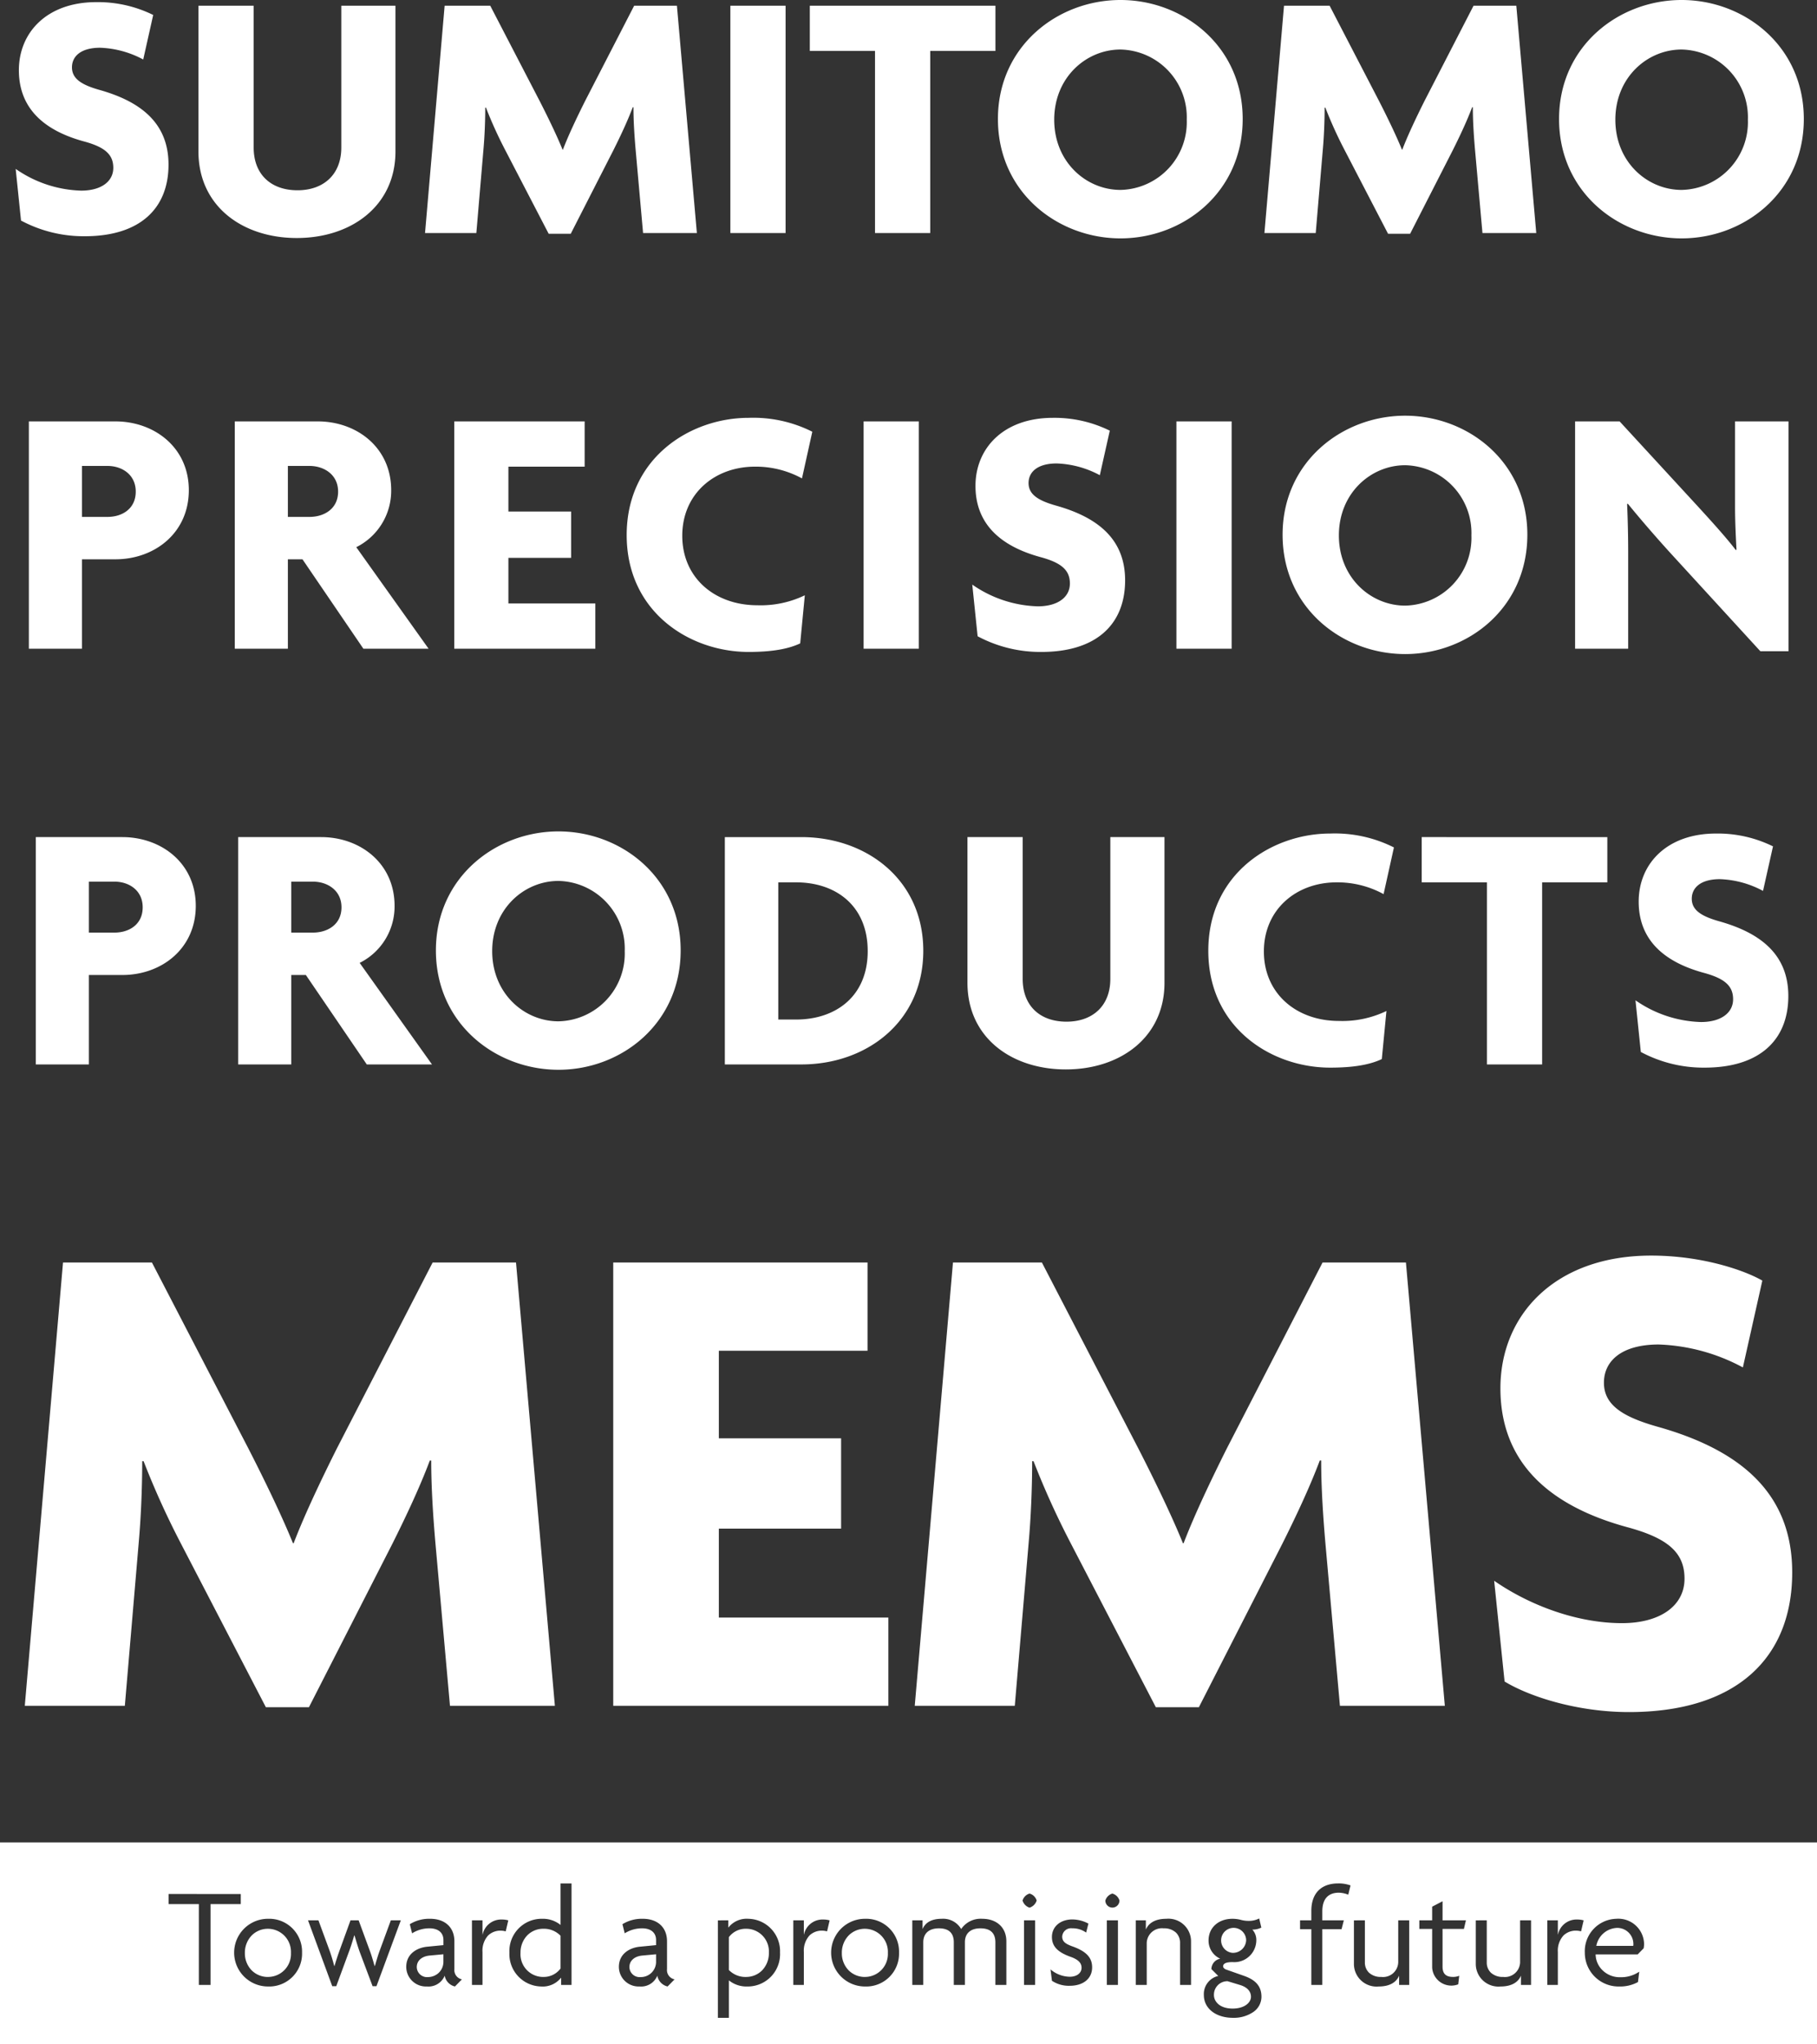
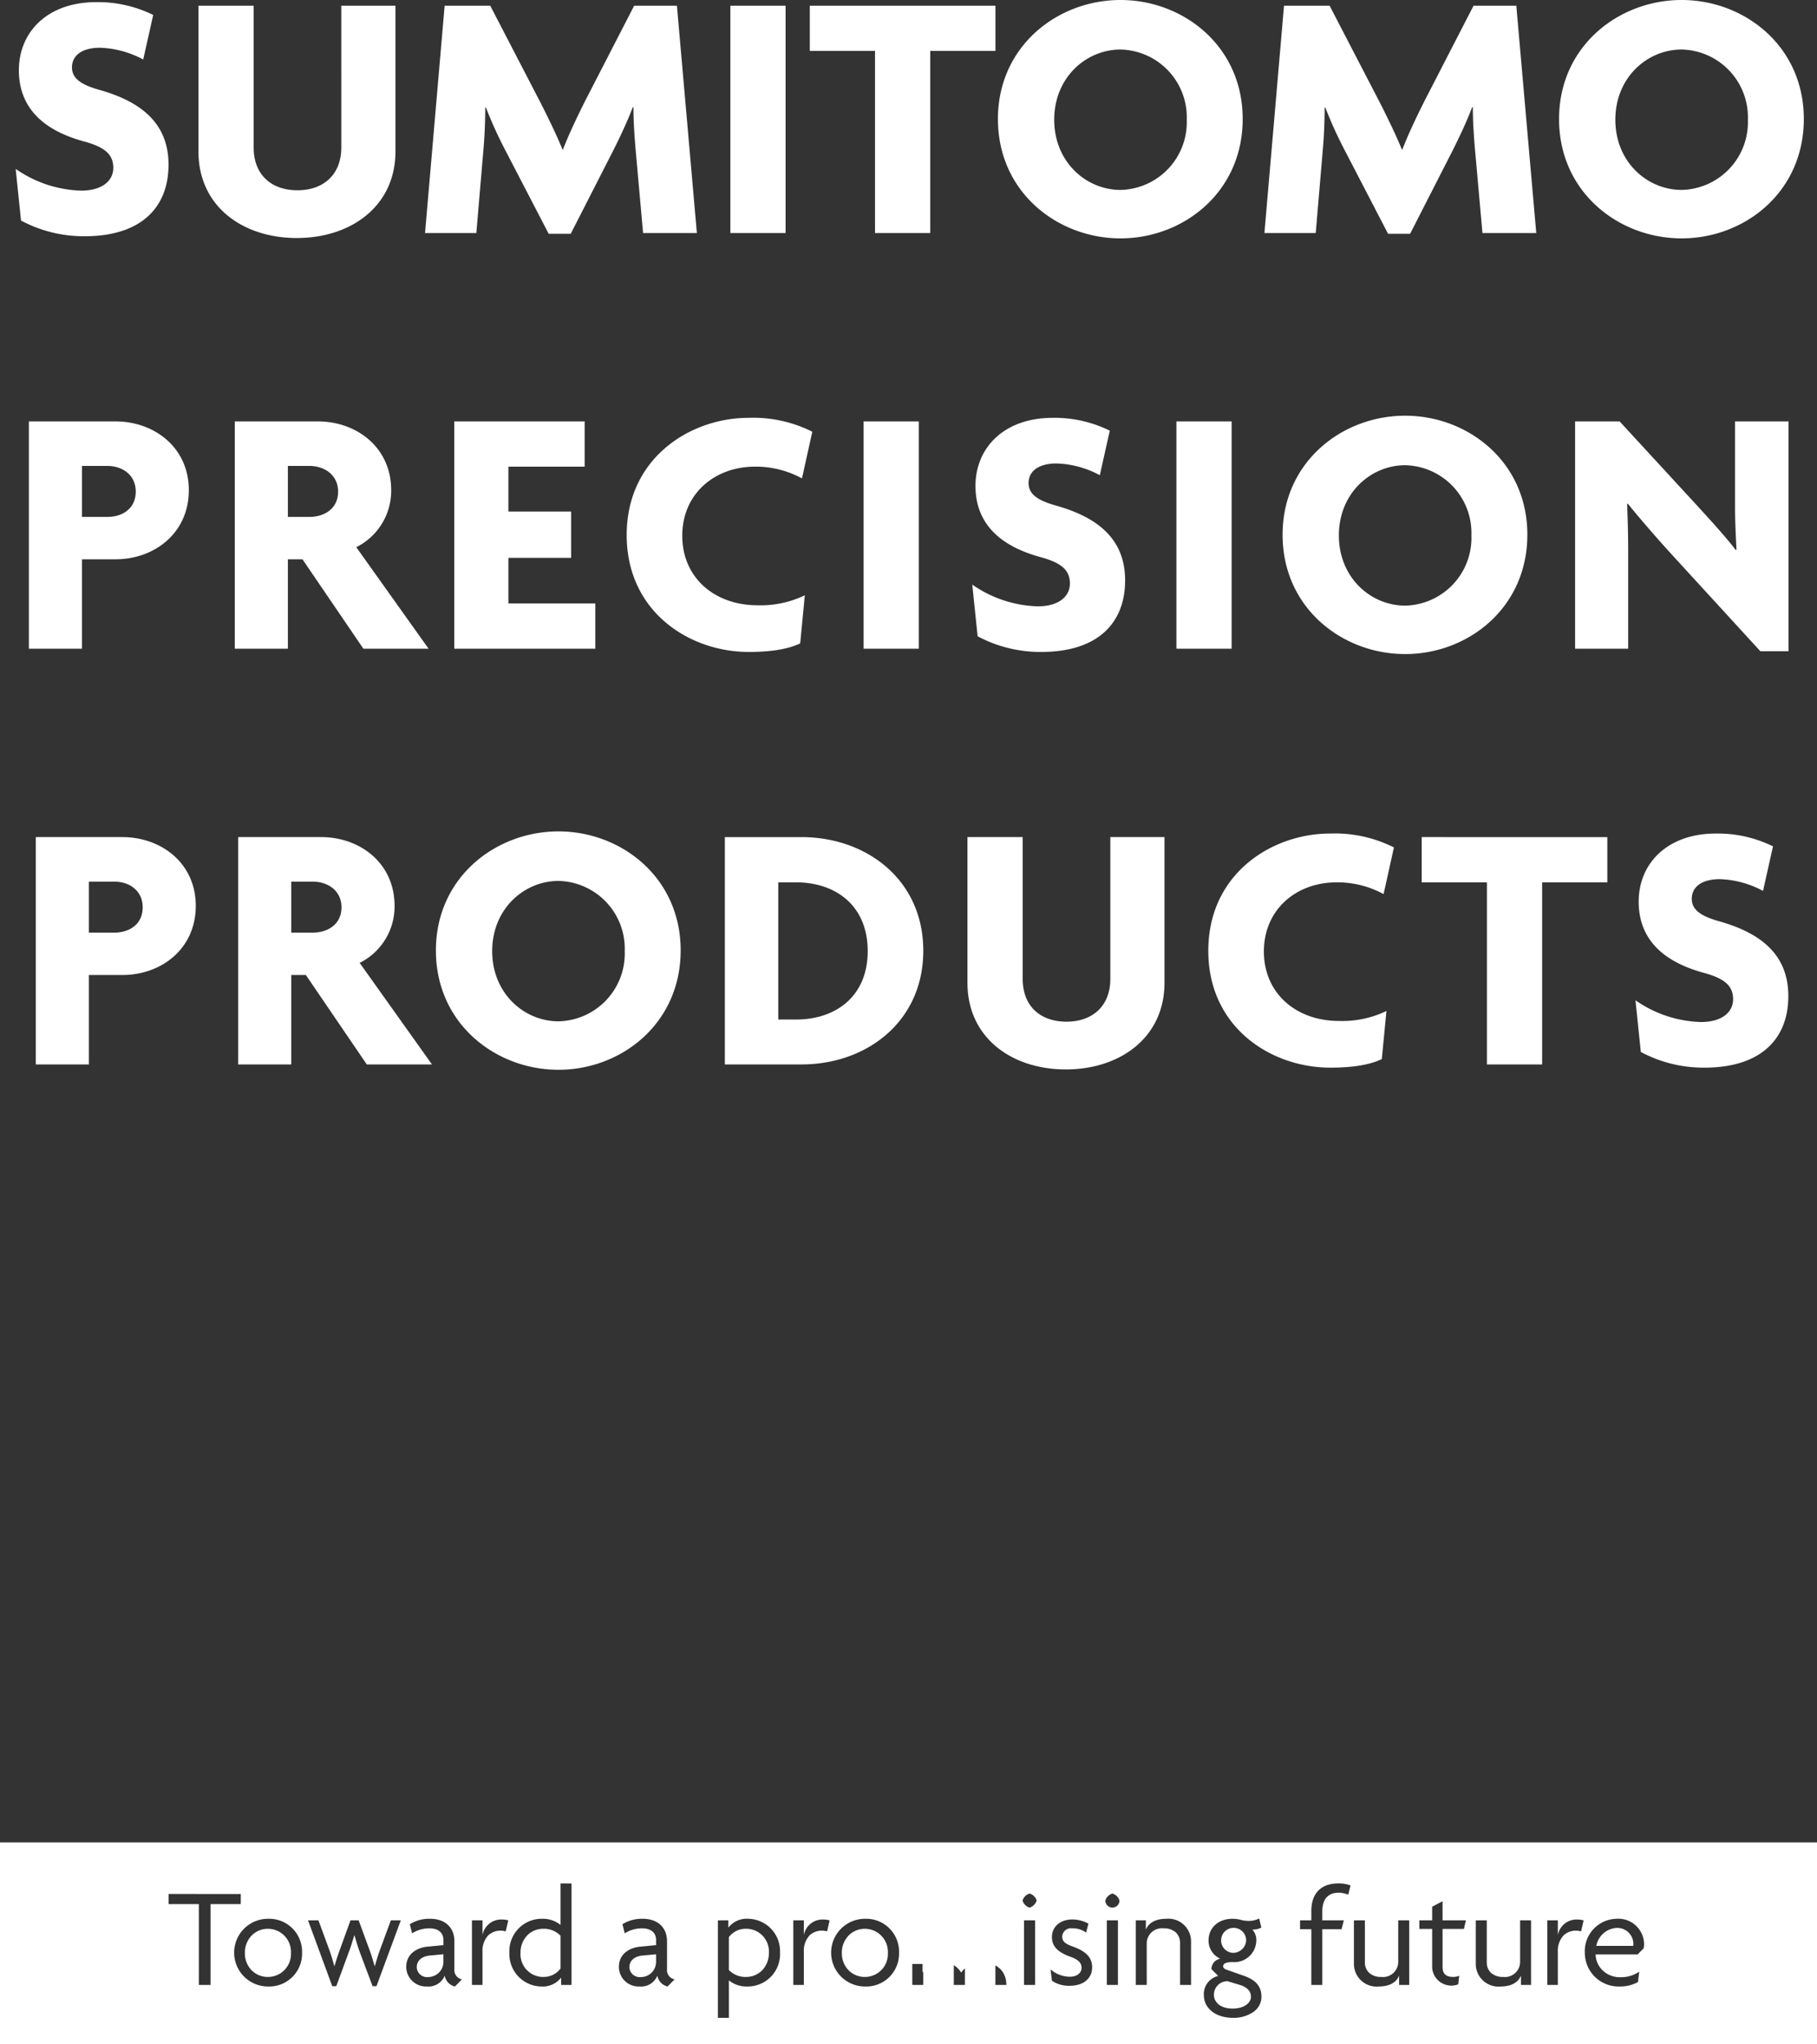
<svg xmlns="http://www.w3.org/2000/svg" width="306" height="344.241" viewBox="0 0 306 344.241">
  <rect x="0" y="0" width="306" height="344.241" fill="#333333" stroke="none" />
  <g transform="translate(-547 -357.76)">
    <g transform="translate(-78 -101)">
      <path d="M-124.62-11.52c0-6.78-4.38-10.56-11.7-12.6-2.94-.84-4.56-1.86-4.56-3.78,0-1.86,1.5-3.3,4.74-3.3a16.492,16.492,0,0,1,7.26,1.98l1.68-7.5a21.045,21.045,0,0,0-9.6-2.16c-8.28,0-13.02,5.1-13.02,11.46,0,5.82,3.48,9.96,10.98,12,3.54.96,4.92,2.22,4.92,4.44,0,2.34-2.1,3.84-5.4,3.84a20.232,20.232,0,0,1-11.04-3.66l.9,8.7A22.387,22.387,0,0,0-138.72.54C-129.42.54-124.62-4.14-124.62-11.52Zm38.22-2.22V-38.28h-9.12V-14.4c0,4.56-3,7.2-7.38,7.2-4.44,0-7.38-2.64-7.38-7.2V-38.28h-9.3v24.54c0,9.24,7.44,14.58,16.56,14.58C-93.84.84-86.4-4.56-86.4-13.74ZM-35.64,0-39-38.28h-7.2L-54.48-22.2c-1.26,2.52-2.76,5.64-3.72,8.16h-.06c-1.02-2.52-2.64-5.82-3.84-8.16l-8.34-16.08h-7.68L-81.42,0h8.64l1.2-14.1c.18-2.04.3-4.56.3-7.02h.12a71.212,71.212,0,0,0,3.24,7.14L-60.6.12h3.72l7.2-14.1c1.08-2.16,2.34-4.8,3.24-7.2h.12c0,2.46.18,4.98.36,7.08L-44.7,0ZM-20.7,0V-38.28H-30V0ZM14.64-30.66v-7.62H-16.62v7.62H-5.64V0h9.3V-30.66ZM56.28-19.2c0-12.3-10.02-20.04-20.58-20.04-10.62,0-20.64,7.8-20.64,20.04C15.06-6.84,25.14.9,35.7.9,46.32.9,56.28-6.9,56.28-19.2Zm-9.42.12A11.41,11.41,0,0,1,35.7-7.26c-5.76,0-11.16-4.68-11.16-11.82S29.94-30.9,35.7-30.9A11.41,11.41,0,0,1,46.86-19.08ZM105.72,0l-3.36-38.28h-7.2L86.88-22.2c-1.26,2.52-2.76,5.64-3.72,8.16H83.1c-1.02-2.52-2.64-5.82-3.84-8.16L70.92-38.28H63.24L59.94,0h8.64l1.2-14.1c.18-2.04.3-4.56.3-7.02h.12a71.212,71.212,0,0,0,3.24,7.14L80.76.12h3.72l7.2-14.1c1.08-2.16,2.34-4.8,3.24-7.2h.12c0,2.46.18,4.98.36,7.08L96.66,0Zm45.06-19.2c0-12.3-10.02-20.04-20.58-20.04-10.62,0-20.64,7.8-20.64,20.04C109.56-6.84,119.64.9,130.2.9,140.82.9,150.78-6.9,150.78-19.2Zm-9.42.12A11.41,11.41,0,0,1,130.2-7.26c-5.76,0-11.16-4.68-11.16-11.82s5.4-11.82,11.16-11.82A11.41,11.41,0,0,1,141.36-19.08ZM-121.2,43.3c0-7.2-5.82-11.58-12.36-11.58h-14.58V70h8.94V54.94h5.64C-126.96,54.94-121.2,50.5-121.2,43.3Zm-8.94.24c0,2.94-2.34,4.26-4.74,4.26h-4.32V39.22h4.32C-132.48,39.22-130.14,40.66-130.14,43.54ZM-80.82,70-93,52.9a10.609,10.609,0,0,0,5.88-9.6c0-7.2-5.82-11.58-12.36-11.58h-13.98V70h8.94V54.94h2.46L-91.8,70ZM-96.06,43.54c0,2.94-2.4,4.26-4.8,4.26h-3.66V39.22h3.66C-98.46,39.22-96.06,40.66-96.06,43.54ZM-52.74,70V62.38H-67.38V54.7h10.56V46.9H-67.38V39.34h12.84V31.72H-76.5V70ZM-16.2,33.46a22.1,22.1,0,0,0-10.74-2.34c-9.84,0-20.52,6.78-20.52,19.74s10.62,19.68,20.52,19.68c3.9,0,6.66-.48,8.7-1.44l.78-8.1a17.117,17.117,0,0,1-7.98,1.68c-7.26,0-12.66-4.68-12.66-11.7,0-7.08,5.46-11.64,12.24-11.64a16.177,16.177,0,0,1,7.92,1.98ZM1.74,70V31.72h-9.3V70ZM36.48,58.48c0-6.78-4.38-10.56-11.7-12.6-2.94-.84-4.56-1.86-4.56-3.78,0-1.86,1.5-3.3,4.74-3.3a16.492,16.492,0,0,1,7.26,1.98l1.68-7.5a21.045,21.045,0,0,0-9.6-2.16c-8.28,0-13.02,5.1-13.02,11.46,0,5.82,3.48,9.96,10.98,12,3.54.96,4.92,2.22,4.92,4.44,0,2.34-2.1,3.84-5.4,3.84A20.232,20.232,0,0,1,10.74,59.2l.9,8.7a22.387,22.387,0,0,0,10.74,2.64C31.68,70.54,36.48,65.86,36.48,58.48ZM54.42,70V31.72h-9.3V70Zm49.8-19.2c0-12.3-10.02-20.04-20.58-20.04C73.02,30.76,63,38.56,63,50.8c0,12.36,10.08,20.1,20.64,20.1C94.26,70.9,104.22,63.1,104.22,50.8Zm-9.42.12A11.41,11.41,0,0,1,83.64,62.74c-5.76,0-11.16-4.68-11.16-11.82S77.88,39.1,83.64,39.1A11.41,11.41,0,0,1,94.8,50.92Zm53.4,19.5V31.72h-9V46.18c0,2.4.12,4.8.24,7.14l-.12.06c-1.74-2.28-4.5-5.28-6.36-7.32l-13.2-14.34h-7.5V70h8.94V53.68c0-2.46-.06-5.34-.18-8.04l.12-.06c2.1,2.58,4.8,5.7,7.26,8.4l15.06,16.44ZM-120.03,113.3c0-7.2-5.82-11.58-12.36-11.58h-14.58V140h8.94V124.94h5.64C-125.79,124.94-120.03,120.5-120.03,113.3Zm-8.94.24c0,2.94-2.34,4.26-4.74,4.26h-4.32v-8.58h4.32C-131.31,109.22-128.97,110.66-128.97,113.54ZM-80.25,140l-12.18-17.1a10.609,10.609,0,0,0,5.88-9.6c0-7.2-5.82-11.58-12.36-11.58h-13.98V140h8.94V124.94h2.46L-91.23,140Zm-15.24-26.46c0,2.94-2.4,4.26-4.8,4.26h-3.66v-8.58h3.66C-97.89,109.22-95.49,110.66-95.49,113.54Zm57.12,7.26c0-12.3-10.02-20.04-20.58-20.04-10.62,0-20.64,7.8-20.64,20.04,0,12.36,10.08,20.1,20.64,20.1C-48.33,140.9-38.37,133.1-38.37,120.8Zm-9.42.12a11.41,11.41,0,0,1-11.16,11.82c-5.76,0-11.16-4.68-11.16-11.82s5.4-11.82,11.16-11.82A11.41,11.41,0,0,1-47.79,120.92Zm50.28-.06c0-11.94-9.54-19.14-20.52-19.14h-12.9V140h12.9C-6.99,140,2.49,132.74,2.49,120.86Zm-9.36.06c0,7.68-5.46,11.52-12.06,11.52h-3v-23.1h3C-12.27,109.34-6.87,113.24-6.87,120.92Zm49.98,5.34V101.72H33.99V125.6c0,4.56-3,7.2-7.38,7.2-4.44,0-7.38-2.64-7.38-7.2V101.72H9.93v24.54c0,9.24,7.44,14.58,16.56,14.58C35.67,140.84,43.11,135.44,43.11,126.26Zm38.64-22.8a22.1,22.1,0,0,0-10.74-2.34c-9.84,0-20.52,6.78-20.52,19.74s10.62,19.68,20.52,19.68c3.9,0,6.66-.48,8.7-1.44l.78-8.1a17.117,17.117,0,0,1-7.98,1.68c-7.26,0-12.66-4.68-12.66-11.7,0-7.08,5.46-11.64,12.24-11.64a16.177,16.177,0,0,1,7.92,1.98Zm35.94,5.88v-7.62H86.43v7.62H97.41V140h9.3V109.34Zm30.48,19.14c0-6.78-4.38-10.56-11.7-12.6-2.94-.84-4.56-1.86-4.56-3.78,0-1.86,1.5-3.3,4.74-3.3a16.492,16.492,0,0,1,7.26,1.98l1.68-7.5a21.045,21.045,0,0,0-9.6-2.16c-8.28,0-13.02,5.1-13.02,11.46,0,5.82,3.48,9.96,10.98,12,3.54.96,4.92,2.22,4.92,4.44,0,2.34-2.1,3.84-5.4,3.84a20.232,20.232,0,0,1-11.04-3.66l.9,8.7a22.387,22.387,0,0,0,10.74,2.64C143.37,140.54,148.17,135.86,148.17,128.48Z" transform="translate(778 498)" fill="#fff" />
-       <path d="M-59.553,0-66.1-74.646h-14.04L-96.291-43.29c-2.457,4.914-5.382,11-7.254,15.912h-.117c-1.989-4.914-5.148-11.349-7.488-15.912l-16.263-31.356h-14.976L-148.824,0h16.848l2.34-27.5c.351-3.978.585-8.892.585-13.689h.234A138.862,138.862,0,0,0-122.5-27.261l14.274,27.5h7.254l14.04-27.5c2.106-4.212,4.563-9.36,6.318-14.04h.234c0,4.8.351,9.711.7,13.806L-77.22,0Zm56.16,0V-14.859H-31.941V-29.835h20.592v-15.21H-31.941V-59.787H-6.9V-74.646H-49.725V0ZM90.324,0,83.772-74.646H69.732L53.586-43.29c-2.457,4.914-5.382,11-7.254,15.912h-.117c-1.989-4.914-5.148-11.349-7.488-15.912L22.464-74.646H7.488L1.053,0H17.9l2.34-27.5c.351-3.978.585-8.892.585-13.689h.234a138.863,138.863,0,0,0,6.318,13.923L41.652.234h7.254l14.04-27.5c2.106-4.212,4.563-9.36,6.318-14.04H69.5c0,4.8.351,9.711.7,13.806L72.657,0Zm58.5-22.464c0-13.221-8.541-20.592-22.815-24.57-5.733-1.638-8.892-3.627-8.892-7.371,0-3.627,2.925-6.435,9.243-6.435a32.16,32.16,0,0,1,14.157,3.861L143.793-71.6c-3.042-1.755-10.179-4.212-18.72-4.212-16.146,0-25.389,9.945-25.389,22.347,0,11.349,6.786,19.422,21.411,23.4,6.9,1.872,9.594,4.329,9.594,8.658,0,4.563-4.1,7.488-10.53,7.488-7.488,0-15.444-2.925-21.528-7.137l1.755,16.965c4.446,2.691,12.519,5.148,20.943,5.148C139.464,1.053,148.824-8.073,148.824-22.464Z" transform="translate(778 746)" fill="#fff" />
    </g>
    <g transform="translate(0 -10)">
-       <path d="M306,44H0V10H306V44ZM207.564,22.864c-2.374,0-4.032,1.5-4.032,3.649a3.337,3.337,0,0,0,1.967,3.072,1.81,1.81,0,0,0-1.488,1.752l1.152,1.152A3.125,3.125,0,0,0,202.74,35.7c0,2.261,2.013,3.84,4.9,3.84a5.826,5.826,0,0,0,3.471-1.008,3.116,3.116,0,0,0,1.329-2.52c0-1.744-.918-2.84-2.976-3.552l-2.928-1.032c-.379-.126-.552-.374-.552-.552,0-.485.518-.72,1.584-.72a3.708,3.708,0,0,0,4.008-3.648,2.56,2.56,0,0,0-.672-1.824c.034,0,.069,0,.1,0a3.264,3.264,0,0,0,1.416-.338l-.36-1.536a3.8,3.8,0,0,1-1.632.408,5.022,5.022,0,0,1-1.44-.167A5.566,5.566,0,0,0,207.564,22.864Zm-86.665.265V39.544h1.849V33.232a4.709,4.709,0,0,0,3.072,1.032,5.445,5.445,0,0,0,5.544-5.712,5.454,5.454,0,0,0-5.328-5.688,3.921,3.921,0,0,0-3.36,1.464h-.024v-1.2Zm151.3-.265a5.456,5.456,0,0,0-5.3,5.712,5.675,5.675,0,0,0,5.783,5.688,6.305,6.305,0,0,0,3.168-.744l.216-1.751a5.428,5.428,0,0,1-3.168.936,4.151,4.151,0,0,1-3.1-1.254,3.793,3.793,0,0,1-1.08-2.586h7.08l1.008-1.032a3.755,3.755,0,0,0,.072-.792A4.342,4.342,0,0,0,272.2,22.864Zm-23.664.265v7.248a3.811,3.811,0,0,0,4.152,3.888c2.345,0,3.157-1.113,3.432-1.776h.024V34h1.7V23.128H256v7.079a2.558,2.558,0,0,1-2.856,2.448,2.9,2.9,0,0,1-2.082-.729,2.373,2.373,0,0,1-.678-1.719V23.128Zm-20.52,0v7.248a3.811,3.811,0,0,0,4.152,3.888c2.346,0,3.157-1.113,3.432-1.776h.024V34h1.7V23.128h-1.848v7.079a2.558,2.558,0,0,1-2.856,2.448,2.9,2.9,0,0,1-2.082-.729,2.373,2.373,0,0,1-.678-1.719V23.128Zm-82.345-.265a5.7,5.7,0,1,0,0,11.4,5.525,5.525,0,0,0,5.737-5.688A5.537,5.537,0,0,0,145.668,22.864ZM110.7,32.443a2.269,2.269,0,0,0,1.729,1.82l1.176-1.2a1.587,1.587,0,0,1-1.273-1.728v-4.68c0-2.339-1.573-3.793-4.1-3.793a6.26,6.26,0,0,0-3.407.913l.383,1.535a5.493,5.493,0,0,1,2.929-.84c1.473,0,2.352.736,2.352,1.968V27.3l-2.712.264c-1.639.149-3.552,1.131-3.552,3.408a3.314,3.314,0,0,0,3.48,3.288A2.934,2.934,0,0,0,110.7,32.443Zm-19.367-9.58a5.445,5.445,0,0,0-5.544,5.712,5.454,5.454,0,0,0,5.328,5.688,3.921,3.921,0,0,0,3.36-1.464H94.5V34h1.752V16.912H94.4V23.9A4.709,4.709,0,0,0,91.332,22.864ZM74.89,32.443a2.27,2.27,0,0,0,1.729,1.82l1.176-1.2a1.587,1.587,0,0,1-1.272-1.728v-4.68c0-2.339-1.573-3.793-4.1-3.793a6.262,6.262,0,0,0-3.408.913l.384,1.535a5.486,5.486,0,0,1,2.928-.84c1.473,0,2.352.736,2.352,1.968V27.3l-2.712.264c-1.639.149-3.552,1.131-3.552,3.408a3.314,3.314,0,0,0,3.48,3.288A2.933,2.933,0,0,0,74.89,32.443Zm-29.758-9.58a5.7,5.7,0,1,0,0,11.4,5.525,5.525,0,0,0,5.736-5.688A5.536,5.536,0,0,0,45.132,22.864Zm14.52,2.808H59.7c.078.251.154.5.229.754l.008.027c.231.765.449,1.488.7,2.148l2.112,5.616H63.4l4.1-11.088H65.82l-1.872,5.088c-.242.645-.469,1.416-.689,2.162l-.008.028-.118.4h-.049l-.133-.453-.024-.083c-.211-.722-.409-1.4-.658-2.056L60.4,23.128H59.028L57.18,28.216c-.292.8-.629,1.844-.84,2.592h-.048c-.3-1.112-.562-1.959-.792-2.592l-1.872-5.088H51.876l4.08,11.088h.672l2.088-5.665c.287-.75.619-1.772.936-2.879Zm117.264,5.712.24,1.92a5.128,5.128,0,0,0,3,.841c2.289,0,3.768-1.215,3.768-3.1,0-1.646-.99-2.7-3.312-3.528-1.121-.406-1.728-.79-1.728-1.656a1.488,1.488,0,0,1,1.68-1.392,3.882,3.882,0,0,1,2.352.72l.384-1.512a5.823,5.823,0,0,0-2.713-.7c-2.021,0-3.432,1.214-3.432,2.952,0,1.565.955,2.57,3.192,3.36,1.245.45,1.8,1.013,1.8,1.824,0,.89-.809,1.512-1.968,1.512A5.092,5.092,0,0,1,176.916,31.384Zm62.113-8.256v1.44h2.16V31.1A3.236,3.236,0,0,0,245.58,33.9l.167-1.44a2.68,2.68,0,0,1-1.056.192c-1.2,0-1.752-.549-1.752-1.728V24.568h3.6l.337-1.44H242.94V19.912l-1.751.913v2.3Zm21.551,0V34h1.777V28.48a3.807,3.807,0,0,1,.963-2.819,2.993,2.993,0,0,1,2.133-.8,3.45,3.45,0,0,1,.815.12l.432-1.848a3.753,3.753,0,0,0-1.056-.144,3.19,3.19,0,0,0-3.264,2.52h-.023V23.128Zm-41.639,0v1.488h1.9V34h1.849V24.616h3.24l.383-1.488h-3.623V21.616c0-2.057.963-3.145,2.784-3.145a4.436,4.436,0,0,1,1.584.337l.384-1.561a5.755,5.755,0,0,0-2.088-.336c-2.868,0-4.513,1.68-4.513,4.608v1.608Zm-22.968,1.344a2.9,2.9,0,0,1,2.082.729,2.373,2.373,0,0,1,.678,1.719V34h1.849V26.752a3.812,3.812,0,0,0-4.153-3.888c-2.346,0-3.157,1.113-3.432,1.777h-.024V23.128h-1.7V34h1.848V26.92A2.559,2.559,0,0,1,195.972,24.472ZM186.4,23.128V34h1.872V23.128Zm-13.945,0V34h1.872V23.128Zm-7.344,1.344c1.672,0,2.52.791,2.52,2.352V34h1.849V26.656c0-2.3-1.6-3.793-4.081-3.793a3.964,3.964,0,0,0-3.528,1.728,3.5,3.5,0,0,0-3.263-1.728c-2.08,0-2.9.927-3.217,1.7h-.023v-1.44h-1.728V34h1.848V26.824c0-1.495.962-2.352,2.64-2.352,1.657,0,2.5.791,2.5,2.352V34h1.872V26.824C162.492,25.329,163.446,24.472,165.108,24.472ZM133.6,23.128V34h1.776V28.48a3.806,3.806,0,0,1,.963-2.819,2.993,2.993,0,0,1,2.133-.8,3.453,3.453,0,0,1,.816.12l.432-1.848a3.752,3.752,0,0,0-1.056-.144A3.19,3.19,0,0,0,135.4,25.5h-.024V23.128Zm-54.12,0V34h1.776V28.48a3.806,3.806,0,0,1,.963-2.819,2.993,2.993,0,0,1,2.133-.8,3.478,3.478,0,0,1,.816.12l.432-1.848a3.7,3.7,0,0,0-1.057-.144,3.189,3.189,0,0,0-3.263,2.52h-.024V23.128ZM28.4,18.688v1.7h5.088V34H35.46V20.392h5.088v-1.7Zm158.928-.072a1.753,1.753,0,0,0-1.176,1.176,1.188,1.188,0,1,0,2.376,0A1.729,1.729,0,0,0,187.332,18.616Zm-13.945,0a1.752,1.752,0,0,0-1.175,1.176,1.815,1.815,0,0,0,1.175,1.2,1.834,1.834,0,0,0,1.2-1.2A1.729,1.729,0,0,0,173.388,18.616Zm34.2,19.368c-2.16,0-3.144-1.182-3.144-2.28a2.265,2.265,0,0,1,2.3-2.328l2.136.648c1.161.363,1.8,1.062,1.8,1.968C210.684,36.957,209.6,37.984,207.588,37.984Zm-99.72-5.3A1.725,1.725,0,0,1,106,31c0-1.066.828-1.811,2.16-1.944l2.328-.216v1.224A2.562,2.562,0,0,1,107.868,32.68Zm-35.807,0A1.725,1.725,0,0,1,70.188,31c0-1.066.828-1.811,2.16-1.944l2.327-.216v1.224a2.575,2.575,0,0,1-.8,1.911A2.68,2.68,0,0,1,72.06,32.68Zm73.607-.024a3.837,3.837,0,0,1-2.745-1.116,4.083,4.083,0,0,1-1.143-2.916,4.157,4.157,0,0,1,1.143-2.949,3.812,3.812,0,0,1,2.745-1.131,3.889,3.889,0,0,1,3.865,4.08A3.864,3.864,0,0,1,145.668,32.656Zm-20.016,0a3.878,3.878,0,0,1-2.9-1.175V25.96a3.517,3.517,0,0,1,2.9-1.416,3.823,3.823,0,0,1,3.84,4.056,4.157,4.157,0,0,1-1.119,2.927A3.752,3.752,0,0,1,125.652,32.656Zm-34.151,0A3.822,3.822,0,0,1,87.66,28.6a4.158,4.158,0,0,1,1.119-2.928A3.751,3.751,0,0,1,91.5,24.544a3.874,3.874,0,0,1,2.9,1.176v5.52A3.517,3.517,0,0,1,91.5,32.656Zm-46.368,0a3.837,3.837,0,0,1-2.745-1.116,4.083,4.083,0,0,1-1.143-2.916,4.158,4.158,0,0,1,1.143-2.949,3.812,3.812,0,0,1,2.745-1.131A3.889,3.889,0,0,1,49,28.624,3.864,3.864,0,0,1,45.132,32.656ZM207.564,28.6a2.109,2.109,0,1,1,2.3-2.112A2.217,2.217,0,0,1,207.564,28.6Zm67.487-1.176h-6.215a3.7,3.7,0,0,1,3.456-3.024,2.708,2.708,0,0,1,2.784,2.688,1.468,1.468,0,0,1-.024.335Z" transform="translate(547 668)" fill="#fff" />
+       <path d="M306,44H0V10H306V44ZM207.564,22.864c-2.374,0-4.032,1.5-4.032,3.649a3.337,3.337,0,0,0,1.967,3.072,1.81,1.81,0,0,0-1.488,1.752l1.152,1.152A3.125,3.125,0,0,0,202.74,35.7c0,2.261,2.013,3.84,4.9,3.84a5.826,5.826,0,0,0,3.471-1.008,3.116,3.116,0,0,0,1.329-2.52c0-1.744-.918-2.84-2.976-3.552l-2.928-1.032c-.379-.126-.552-.374-.552-.552,0-.485.518-.72,1.584-.72a3.708,3.708,0,0,0,4.008-3.648,2.56,2.56,0,0,0-.672-1.824c.034,0,.069,0,.1,0a3.264,3.264,0,0,0,1.416-.338l-.36-1.536a3.8,3.8,0,0,1-1.632.408,5.022,5.022,0,0,1-1.44-.167A5.566,5.566,0,0,0,207.564,22.864Zm-86.665.265V39.544h1.849V33.232a4.709,4.709,0,0,0,3.072,1.032,5.445,5.445,0,0,0,5.544-5.712,5.454,5.454,0,0,0-5.328-5.688,3.921,3.921,0,0,0-3.36,1.464h-.024v-1.2Zm151.3-.265a5.456,5.456,0,0,0-5.3,5.712,5.675,5.675,0,0,0,5.783,5.688,6.305,6.305,0,0,0,3.168-.744l.216-1.751a5.428,5.428,0,0,1-3.168.936,4.151,4.151,0,0,1-3.1-1.254,3.793,3.793,0,0,1-1.08-2.586h7.08l1.008-1.032a3.755,3.755,0,0,0,.072-.792A4.342,4.342,0,0,0,272.2,22.864Zm-23.664.265v7.248a3.811,3.811,0,0,0,4.152,3.888c2.345,0,3.157-1.113,3.432-1.776h.024V34h1.7V23.128H256v7.079a2.558,2.558,0,0,1-2.856,2.448,2.9,2.9,0,0,1-2.082-.729,2.373,2.373,0,0,1-.678-1.719V23.128Zm-20.52,0v7.248a3.811,3.811,0,0,0,4.152,3.888c2.346,0,3.157-1.113,3.432-1.776h.024V34h1.7V23.128h-1.848v7.079a2.558,2.558,0,0,1-2.856,2.448,2.9,2.9,0,0,1-2.082-.729,2.373,2.373,0,0,1-.678-1.719V23.128Zm-82.345-.265a5.7,5.7,0,1,0,0,11.4,5.525,5.525,0,0,0,5.737-5.688A5.537,5.537,0,0,0,145.668,22.864ZM110.7,32.443a2.269,2.269,0,0,0,1.729,1.82l1.176-1.2a1.587,1.587,0,0,1-1.273-1.728v-4.68c0-2.339-1.573-3.793-4.1-3.793a6.26,6.26,0,0,0-3.407.913l.383,1.535a5.493,5.493,0,0,1,2.929-.84c1.473,0,2.352.736,2.352,1.968V27.3l-2.712.264c-1.639.149-3.552,1.131-3.552,3.408a3.314,3.314,0,0,0,3.48,3.288A2.934,2.934,0,0,0,110.7,32.443Zm-19.367-9.58a5.445,5.445,0,0,0-5.544,5.712,5.454,5.454,0,0,0,5.328,5.688,3.921,3.921,0,0,0,3.36-1.464H94.5V34h1.752V16.912H94.4V23.9A4.709,4.709,0,0,0,91.332,22.864ZM74.89,32.443a2.27,2.27,0,0,0,1.729,1.82l1.176-1.2a1.587,1.587,0,0,1-1.272-1.728v-4.68c0-2.339-1.573-3.793-4.1-3.793a6.262,6.262,0,0,0-3.408.913l.384,1.535a5.486,5.486,0,0,1,2.928-.84c1.473,0,2.352.736,2.352,1.968V27.3l-2.712.264c-1.639.149-3.552,1.131-3.552,3.408a3.314,3.314,0,0,0,3.48,3.288A2.933,2.933,0,0,0,74.89,32.443Zm-29.758-9.58a5.7,5.7,0,1,0,0,11.4,5.525,5.525,0,0,0,5.736-5.688A5.536,5.536,0,0,0,45.132,22.864Zm14.52,2.808H59.7c.078.251.154.5.229.754l.008.027c.231.765.449,1.488.7,2.148l2.112,5.616H63.4l4.1-11.088H65.82l-1.872,5.088c-.242.645-.469,1.416-.689,2.162l-.008.028-.118.4h-.049l-.133-.453-.024-.083c-.211-.722-.409-1.4-.658-2.056L60.4,23.128H59.028L57.18,28.216c-.292.8-.629,1.844-.84,2.592h-.048c-.3-1.112-.562-1.959-.792-2.592l-1.872-5.088H51.876l4.08,11.088h.672l2.088-5.665c.287-.75.619-1.772.936-2.879Zm117.264,5.712.24,1.92a5.128,5.128,0,0,0,3,.841c2.289,0,3.768-1.215,3.768-3.1,0-1.646-.99-2.7-3.312-3.528-1.121-.406-1.728-.79-1.728-1.656a1.488,1.488,0,0,1,1.68-1.392,3.882,3.882,0,0,1,2.352.72l.384-1.512a5.823,5.823,0,0,0-2.713-.7c-2.021,0-3.432,1.214-3.432,2.952,0,1.565.955,2.57,3.192,3.36,1.245.45,1.8,1.013,1.8,1.824,0,.89-.809,1.512-1.968,1.512A5.092,5.092,0,0,1,176.916,31.384Zm62.113-8.256v1.44h2.16V31.1A3.236,3.236,0,0,0,245.58,33.9l.167-1.44a2.68,2.68,0,0,1-1.056.192c-1.2,0-1.752-.549-1.752-1.728V24.568h3.6l.337-1.44H242.94V19.912l-1.751.913v2.3Zm21.551,0V34h1.777V28.48a3.807,3.807,0,0,1,.963-2.819,2.993,2.993,0,0,1,2.133-.8,3.45,3.45,0,0,1,.815.12l.432-1.848a3.753,3.753,0,0,0-1.056-.144,3.19,3.19,0,0,0-3.264,2.52h-.023V23.128Zm-41.639,0v1.488h1.9V34h1.849V24.616h3.24l.383-1.488h-3.623V21.616c0-2.057.963-3.145,2.784-3.145a4.436,4.436,0,0,1,1.584.337l.384-1.561a5.755,5.755,0,0,0-2.088-.336c-2.868,0-4.513,1.68-4.513,4.608v1.608Zm-22.968,1.344a2.9,2.9,0,0,1,2.082.729,2.373,2.373,0,0,1,.678,1.719V34h1.849V26.752a3.812,3.812,0,0,0-4.153-3.888c-2.346,0-3.157,1.113-3.432,1.777h-.024V23.128h-1.7V34h1.848V26.92A2.559,2.559,0,0,1,195.972,24.472ZM186.4,23.128V34h1.872V23.128Zm-13.945,0V34h1.872V23.128Zm-7.344,1.344c1.672,0,2.52.791,2.52,2.352V34h1.849c0-2.3-1.6-3.793-4.081-3.793a3.964,3.964,0,0,0-3.528,1.728,3.5,3.5,0,0,0-3.263-1.728c-2.08,0-2.9.927-3.217,1.7h-.023v-1.44h-1.728V34h1.848V26.824c0-1.495.962-2.352,2.64-2.352,1.657,0,2.5.791,2.5,2.352V34h1.872V26.824C162.492,25.329,163.446,24.472,165.108,24.472ZM133.6,23.128V34h1.776V28.48a3.806,3.806,0,0,1,.963-2.819,2.993,2.993,0,0,1,2.133-.8,3.453,3.453,0,0,1,.816.12l.432-1.848a3.752,3.752,0,0,0-1.056-.144A3.19,3.19,0,0,0,135.4,25.5h-.024V23.128Zm-54.12,0V34h1.776V28.48a3.806,3.806,0,0,1,.963-2.819,2.993,2.993,0,0,1,2.133-.8,3.478,3.478,0,0,1,.816.12l.432-1.848a3.7,3.7,0,0,0-1.057-.144,3.189,3.189,0,0,0-3.263,2.52h-.024V23.128ZM28.4,18.688v1.7h5.088V34H35.46V20.392h5.088v-1.7Zm158.928-.072a1.753,1.753,0,0,0-1.176,1.176,1.188,1.188,0,1,0,2.376,0A1.729,1.729,0,0,0,187.332,18.616Zm-13.945,0a1.752,1.752,0,0,0-1.175,1.176,1.815,1.815,0,0,0,1.175,1.2,1.834,1.834,0,0,0,1.2-1.2A1.729,1.729,0,0,0,173.388,18.616Zm34.2,19.368c-2.16,0-3.144-1.182-3.144-2.28a2.265,2.265,0,0,1,2.3-2.328l2.136.648c1.161.363,1.8,1.062,1.8,1.968C210.684,36.957,209.6,37.984,207.588,37.984Zm-99.72-5.3A1.725,1.725,0,0,1,106,31c0-1.066.828-1.811,2.16-1.944l2.328-.216v1.224A2.562,2.562,0,0,1,107.868,32.68Zm-35.807,0A1.725,1.725,0,0,1,70.188,31c0-1.066.828-1.811,2.16-1.944l2.327-.216v1.224a2.575,2.575,0,0,1-.8,1.911A2.68,2.68,0,0,1,72.06,32.68Zm73.607-.024a3.837,3.837,0,0,1-2.745-1.116,4.083,4.083,0,0,1-1.143-2.916,4.157,4.157,0,0,1,1.143-2.949,3.812,3.812,0,0,1,2.745-1.131,3.889,3.889,0,0,1,3.865,4.08A3.864,3.864,0,0,1,145.668,32.656Zm-20.016,0a3.878,3.878,0,0,1-2.9-1.175V25.96a3.517,3.517,0,0,1,2.9-1.416,3.823,3.823,0,0,1,3.84,4.056,4.157,4.157,0,0,1-1.119,2.927A3.752,3.752,0,0,1,125.652,32.656Zm-34.151,0A3.822,3.822,0,0,1,87.66,28.6a4.158,4.158,0,0,1,1.119-2.928A3.751,3.751,0,0,1,91.5,24.544a3.874,3.874,0,0,1,2.9,1.176v5.52A3.517,3.517,0,0,1,91.5,32.656Zm-46.368,0a3.837,3.837,0,0,1-2.745-1.116,4.083,4.083,0,0,1-1.143-2.916,4.158,4.158,0,0,1,1.143-2.949,3.812,3.812,0,0,1,2.745-1.131A3.889,3.889,0,0,1,49,28.624,3.864,3.864,0,0,1,45.132,32.656ZM207.564,28.6a2.109,2.109,0,1,1,2.3-2.112A2.217,2.217,0,0,1,207.564,28.6Zm67.487-1.176h-6.215a3.7,3.7,0,0,1,3.456-3.024,2.708,2.708,0,0,1,2.784,2.688,1.468,1.468,0,0,1-.024.335Z" transform="translate(547 668)" fill="#fff" />
    </g>
  </g>
</svg>